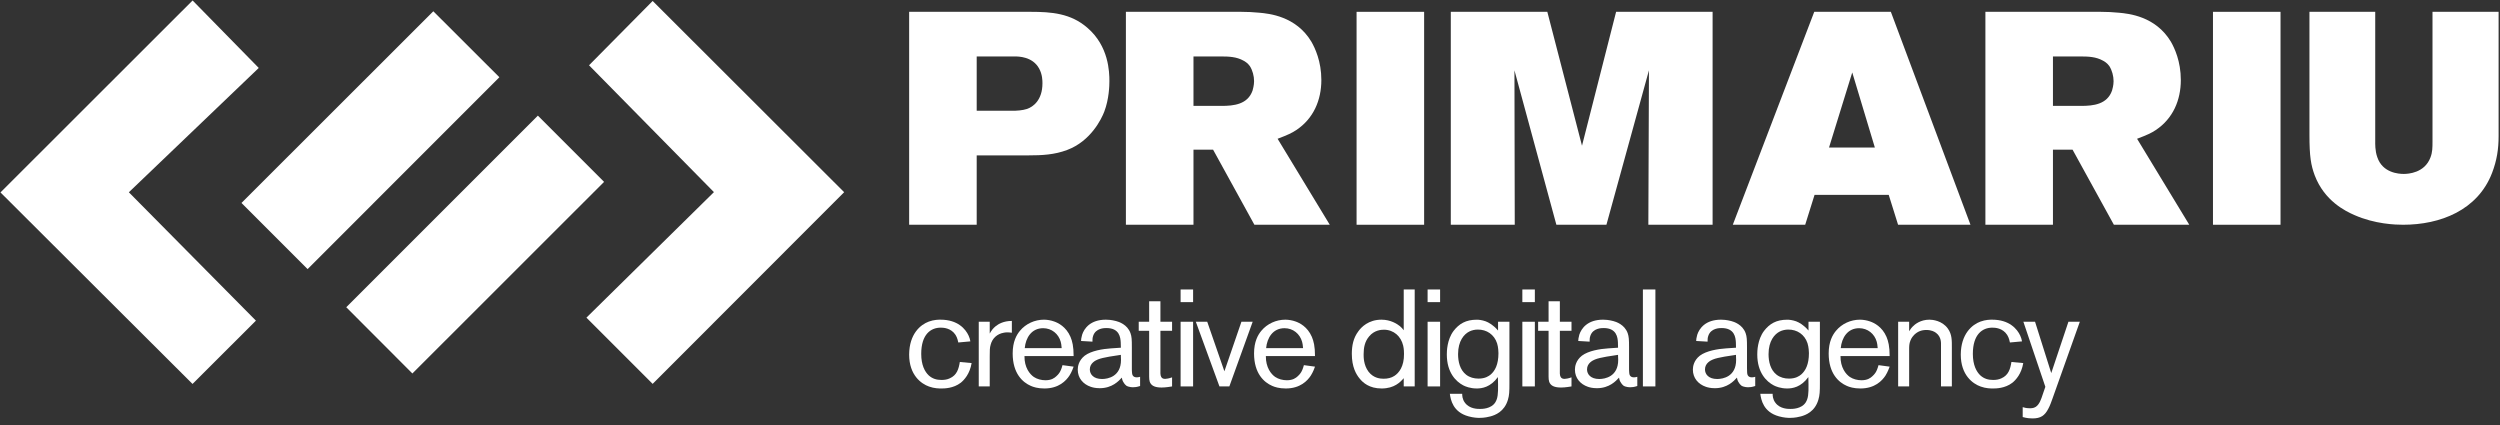
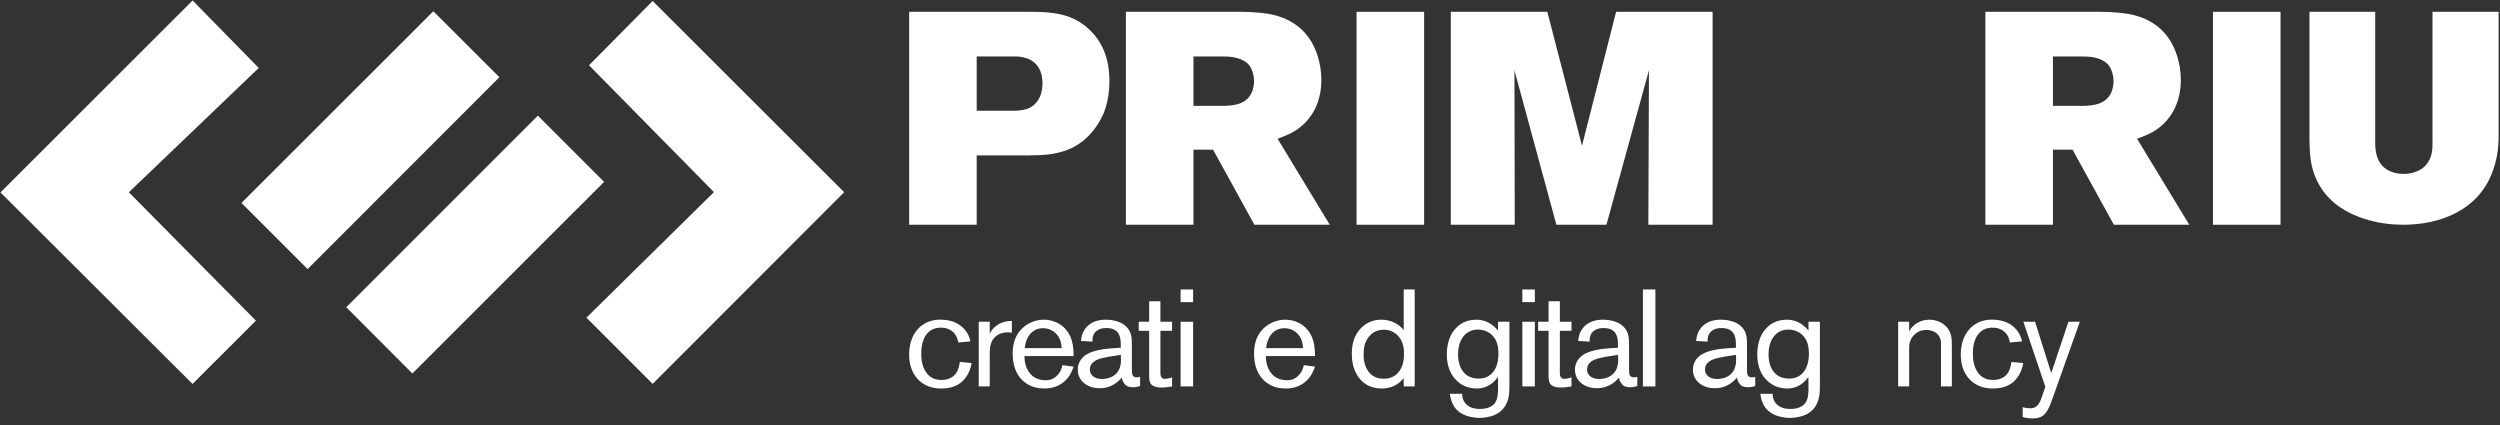
<svg xmlns="http://www.w3.org/2000/svg" width="100px" height="17px" viewBox="0 0 100 17" version="1.1">
  <rect x="0" y="0" width="100" height="17" fill="#333333" stroke="none" />
  <title>LogoPrimariu</title>
  <desc>Created with Sketch.</desc>
  <defs />
  <g id="Desktop" stroke="none" stroke-width="1" fill="none" fill-rule="evenodd">
    <g id="CONTACTOS" transform="translate(-1445, -1490)" fill="#FFFFFF">
      <g id="Footer-(4-8)" transform="translate(0, 1423)">
        <g id="Group-5" transform="translate(1286, 33)">
          <g id="LogoPrimariu" transform="translate(159, 34)">
            <path d="M41.565,2.741 C41.3,2.258 40.733,2.258 40.588,2.258 L39.068,2.258 L39.068,4.43 L40.6,4.43 C40.636,4.43 40.902,4.418 41.083,4.357 C41.324,4.273 41.698,4.007 41.698,3.332 C41.698,3.235 41.698,2.982 41.565,2.741 Z M44.171,4.466 C44.062,4.755 43.628,5.648 42.687,5.998 C42.181,6.191 41.674,6.215 41.143,6.215 L39.068,6.215 L39.068,8.99 L36.366,8.99 L36.366,0.473 L41.227,0.473 C42.06,0.473 42.832,0.533 43.496,1.112 C44.352,1.848 44.376,2.873 44.376,3.248 C44.376,3.416 44.364,3.959 44.171,4.466 Z" id="Fill-1" />
            <path d="M49.994,2.644 C49.91,2.523 49.789,2.451 49.741,2.427 C49.464,2.27 49.15,2.258 48.836,2.258 L47.739,2.258 L47.739,4.236 L48.86,4.236 C49.355,4.236 49.91,4.176 50.103,3.621 C50.115,3.573 50.163,3.416 50.163,3.247 C50.163,3.042 50.103,2.813 49.994,2.644 L49.994,2.644 Z M50.176,8.99 L48.523,5.986 L47.739,5.986 L47.739,8.99 L45.036,8.99 L45.036,0.473 L49.645,0.473 C49.886,0.473 50.139,0.485 50.38,0.509 C50.754,0.545 51.84,0.642 52.455,1.667 C52.6,1.921 52.854,2.451 52.854,3.2 C52.854,4.007 52.54,4.743 51.852,5.202 C51.671,5.322 51.514,5.395 51.104,5.551 L53.191,8.99 L50.176,8.99 Z" id="Fill-3" />
            <polygon id="Fill-5" points="54.263 8.99 56.965 8.99 56.965 0.473 54.263 0.473" />
            <polygon id="Fill-7" points="65.934 8.99 65.958 2.813 64.257 8.99 62.255 8.99 60.578 2.813 60.59 8.99 58.032 8.99 58.032 0.473 61.893 0.473 63.28 5.829 64.644 0.473 68.504 0.473 68.504 8.99" />
-             <path d="M74.09,2.898 L73.161,5.901 L74.994,5.901 L74.09,2.898 Z M75.923,8.99 L75.549,7.795 L72.582,7.795 L72.208,8.99 L69.312,8.99 L72.57,0.473 L75.634,0.473 L78.819,8.99 L75.923,8.99 Z" id="Fill-8" />
            <path d="M84.374,2.644 C84.289,2.523 84.169,2.451 84.12,2.427 C83.843,2.27 83.529,2.258 83.216,2.258 L82.118,2.258 L82.118,4.236 L83.24,4.236 C83.735,4.236 84.289,4.176 84.482,3.621 C84.495,3.573 84.543,3.416 84.543,3.247 C84.543,3.042 84.482,2.813 84.374,2.644 L84.374,2.644 Z M84.555,8.99 L82.902,5.986 L82.118,5.986 L82.118,8.99 L79.416,8.99 L79.416,0.473 L84.024,0.473 C84.265,0.473 84.518,0.485 84.76,0.509 C85.134,0.545 86.219,0.642 86.835,1.667 C86.98,1.921 87.233,2.451 87.233,3.2 C87.233,4.007 86.919,4.743 86.232,5.202 C86.051,5.322 85.894,5.395 85.483,5.551 L87.571,8.99 L84.555,8.99 Z" id="Fill-9" />
            <polygon id="Fill-10" points="88.519 8.99 91.221 8.99 91.221 0.473 88.519 0.473" />
            <path d="M99.685,6.911 C99.11,8.414 97.606,8.99 96.126,8.99 C95.82,8.99 94.998,8.966 94.176,8.602 C93.823,8.449 92.977,8.038 92.589,7.016 C92.437,6.605 92.378,6.264 92.378,5.395 L92.378,0.473 L95.009,0.473 L95.009,5.654 C95.009,5.736 94.998,6.029 95.092,6.288 C95.303,6.922 95.962,6.957 96.149,6.957 C96.325,6.957 96.983,6.922 97.218,6.299 C97.3,6.088 97.3,5.9 97.3,5.654 L97.3,0.473 L99.944,0.473 L99.944,5.442 C99.944,5.971 99.873,6.417 99.685,6.911" id="Fill-11" />
            <path d="M38.431,15.309 C38.134,15.539 37.766,15.539 37.651,15.539 C37.574,15.539 37.371,15.539 37.162,15.462 C36.849,15.352 36.366,15.007 36.366,14.183 C36.371,13.353 36.821,12.985 37.151,12.864 C37.36,12.787 37.536,12.787 37.623,12.787 C38.31,12.787 38.623,13.161 38.744,13.425 C38.782,13.507 38.799,13.568 38.815,13.655 L38.332,13.699 C38.321,13.655 38.299,13.518 38.222,13.397 C38.041,13.117 37.733,13.106 37.629,13.106 C37.234,13.106 36.849,13.369 36.849,14.155 C36.849,14.611 36.997,14.869 37.145,15.012 C37.294,15.149 37.464,15.198 37.662,15.198 C37.777,15.198 37.887,15.182 37.991,15.133 C38.277,15.007 38.349,14.754 38.393,14.479 L38.865,14.523 C38.793,14.957 38.568,15.198 38.431,15.309" id="Fill-12" />
            <path d="M40.15,13.309 C39.892,13.353 39.694,13.529 39.628,13.782 C39.589,13.913 39.589,14.007 39.589,14.259 L39.589,15.457 L39.15,15.457 L39.15,12.87 L39.589,12.87 L39.589,13.342 C39.65,13.227 39.727,13.128 39.831,13.045 C39.936,12.963 40.139,12.837 40.474,12.837 L40.474,13.309 C40.315,13.287 40.227,13.292 40.15,13.309" id="Fill-13" />
            <path d="M42.429,13.672 C42.341,13.353 42.067,13.128 41.726,13.128 C41.259,13.128 41.028,13.512 40.99,13.924 L42.467,13.924 C42.457,13.793 42.445,13.732 42.429,13.672 M42.775,15.028 C42.643,15.226 42.357,15.539 41.775,15.539 C41.506,15.539 41.331,15.479 41.232,15.435 C40.913,15.297 40.507,14.946 40.507,14.138 C40.507,13.661 40.666,13.391 40.798,13.232 C41.034,12.947 41.391,12.787 41.759,12.787 C41.891,12.787 42.045,12.815 42.165,12.859 C42.325,12.914 42.643,13.067 42.819,13.474 C42.891,13.644 42.945,13.853 42.945,14.243 L40.979,14.243 C40.973,14.704 41.193,14.968 41.353,15.078 C41.484,15.166 41.655,15.21 41.819,15.21 C42.056,15.21 42.176,15.122 42.253,15.05 C42.281,15.028 42.347,14.962 42.396,14.88 C42.462,14.765 42.489,14.638 42.5,14.606 L42.945,14.666 C42.924,14.72 42.874,14.874 42.775,15.028" id="Fill-14" />
            <path d="M44.835,14.243 L44.835,14.194 C44.632,14.226 44.115,14.292 43.912,14.38 C43.829,14.413 43.593,14.523 43.593,14.775 C43.593,14.968 43.736,15.16 44.082,15.16 C44.318,15.16 44.84,15.061 44.84,14.397 C44.84,14.347 44.835,14.292 44.835,14.243 M45.323,15.49 C45.301,15.49 45.148,15.49 45.049,15.424 C45.005,15.391 44.972,15.341 44.961,15.325 C44.89,15.226 44.884,15.16 44.873,15.105 C44.752,15.237 44.489,15.528 43.989,15.528 C43.813,15.528 43.698,15.495 43.632,15.473 C43.324,15.369 43.11,15.122 43.11,14.786 C43.11,14.666 43.143,14.419 43.39,14.226 C43.654,14.029 44.11,13.957 44.439,13.935 L44.835,13.908 C44.835,13.836 44.835,13.765 44.829,13.693 C44.818,13.507 44.785,13.122 44.258,13.122 C44.175,13.122 43.829,13.122 43.725,13.436 C43.698,13.518 43.698,13.578 43.698,13.666 L43.242,13.639 C43.242,13.589 43.253,13.496 43.286,13.386 C43.368,13.139 43.61,12.787 44.236,12.787 C44.313,12.787 44.456,12.793 44.642,12.842 C44.747,12.87 45.093,12.974 45.219,13.326 C45.269,13.463 45.274,13.595 45.274,13.881 L45.274,14.726 C45.274,14.781 45.274,14.842 45.28,14.897 C45.285,14.957 45.291,15.094 45.472,15.094 C45.527,15.094 45.554,15.083 45.604,15.072 L45.604,15.44 C45.472,15.484 45.395,15.49 45.323,15.49" id="Fill-15" />
            <path d="M46.466,15.501 C46.219,15.501 46.092,15.44 46.026,15.341 C45.96,15.243 45.966,15.138 45.966,14.913 L45.966,13.232 L45.549,13.232 L45.549,12.87 L45.966,12.87 L45.966,12.051 L46.417,12.051 L46.417,12.87 L46.883,12.87 L46.883,13.232 L46.417,13.232 L46.417,14.715 C46.417,14.897 46.405,15.001 46.449,15.078 C46.482,15.138 46.537,15.155 46.608,15.155 C46.658,15.155 46.762,15.138 46.883,15.094 L46.883,15.457 C46.85,15.462 46.636,15.501 46.466,15.501" id="Fill-16" />
            <path d="M47.224,15.457 L47.724,15.457 L47.724,12.87 L47.224,12.87 L47.224,15.457 Z M47.224,12.085 L47.724,12.085 L47.724,11.579 L47.224,11.579 L47.224,12.085 Z" id="Fill-17" />
-             <polygon id="Fill-18" points="49.174 15.457 48.778 15.457 47.833 12.87 48.289 12.87 48.976 14.852 49.657 12.87 50.107 12.87" />
            <path d="M52.084,13.672 C51.996,13.353 51.722,13.128 51.381,13.128 C50.914,13.128 50.684,13.512 50.645,13.924 L52.123,13.924 C52.112,13.793 52.101,13.732 52.084,13.672 M52.43,15.028 C52.298,15.226 52.013,15.539 51.431,15.539 C51.162,15.539 50.986,15.479 50.887,15.435 C50.568,15.297 50.162,14.946 50.162,14.138 C50.162,13.661 50.321,13.391 50.453,13.232 C50.689,12.947 51.046,12.787 51.414,12.787 C51.546,12.787 51.7,12.815 51.821,12.859 C51.98,12.914 52.298,13.067 52.474,13.474 C52.546,13.644 52.6,13.853 52.6,14.243 L50.634,14.243 C50.629,14.704 50.848,14.968 51.008,15.078 C51.14,15.166 51.31,15.21 51.475,15.21 C51.711,15.21 51.832,15.122 51.909,15.05 C51.936,15.028 52.002,14.962 52.051,14.88 C52.117,14.765 52.145,14.638 52.156,14.606 L52.6,14.666 C52.579,14.72 52.529,14.874 52.43,15.028" id="Fill-19" />
            <path d="M56.127,13.825 C56.039,13.452 55.753,13.194 55.363,13.188 C55.248,13.188 54.973,13.205 54.764,13.457 C54.589,13.666 54.545,13.908 54.545,14.171 C54.545,14.271 54.539,14.6 54.742,14.869 C54.951,15.138 55.226,15.149 55.352,15.149 C55.506,15.149 55.649,15.116 55.77,15.039 C55.962,14.919 56.165,14.655 56.16,14.16 C56.16,14.111 56.16,13.963 56.127,13.825 L56.127,13.825 Z M56.149,15.457 L56.149,15.127 C56.017,15.281 55.775,15.539 55.264,15.539 C54.77,15.539 54.517,15.303 54.391,15.149 C54.243,14.973 54.073,14.677 54.073,14.155 C54.073,13.825 54.133,13.518 54.336,13.249 C54.451,13.089 54.737,12.787 55.259,12.787 C55.627,12.787 55.885,12.957 55.995,13.045 C56.061,13.1 56.099,13.144 56.149,13.21 L56.149,11.579 L56.588,11.579 L56.588,15.457 L56.149,15.457 Z" id="Fill-20" />
-             <path d="M57.104,15.457 L57.604,15.457 L57.604,12.87 L57.104,12.87 L57.104,15.457 Z M57.104,12.085 L57.604,12.085 L57.604,11.579 L57.104,11.579 L57.104,12.085 Z" id="Fill-21" />
            <path d="M59.883,13.732 C59.768,13.38 59.466,13.178 59.109,13.183 C58.993,13.183 58.873,13.21 58.774,13.26 C58.565,13.364 58.323,13.633 58.323,14.166 C58.323,14.462 58.395,14.792 58.647,14.99 C58.79,15.099 58.96,15.144 59.142,15.144 C59.405,15.144 59.554,15.045 59.636,14.974 C59.795,14.831 59.938,14.589 59.938,14.127 C59.938,14.078 59.933,13.891 59.883,13.732 M60.317,15.99 C60.174,16.473 59.801,16.605 59.625,16.654 C59.537,16.676 59.389,16.715 59.175,16.715 C59.098,16.715 58.938,16.709 58.741,16.654 C58.115,16.484 58.027,15.99 57.994,15.753 L58.488,15.753 C58.488,15.814 58.488,15.967 58.598,16.11 C58.785,16.363 59.114,16.357 59.202,16.357 C59.262,16.357 59.642,16.363 59.812,16.094 C59.911,15.935 59.927,15.748 59.922,15.38 L59.916,15.083 C59.62,15.49 59.279,15.539 59.07,15.539 C58.807,15.539 58.609,15.457 58.527,15.413 C58.247,15.265 57.873,14.913 57.873,14.177 C57.873,14.056 57.879,13.589 58.142,13.238 C58.362,12.952 58.631,12.788 59.076,12.788 C59.142,12.788 59.273,12.798 59.427,12.853 C59.542,12.897 59.729,12.996 59.922,13.221 L59.922,12.87 L60.377,12.87 L60.377,15.319 C60.377,15.671 60.372,15.803 60.317,15.99" id="Fill-22" />
            <path d="M60.894,15.457 L61.394,15.457 L61.394,12.87 L60.894,12.87 L60.894,15.457 Z M60.894,12.085 L61.394,12.085 L61.394,11.579 L60.894,11.579 L60.894,12.085 Z" id="Fill-23" />
            <path d="M62.443,15.501 C62.196,15.501 62.069,15.44 62.003,15.341 C61.937,15.243 61.943,15.138 61.943,14.913 L61.943,13.232 L61.525,13.232 L61.525,12.87 L61.943,12.87 L61.943,12.051 L62.394,12.051 L62.394,12.87 L62.86,12.87 L62.86,13.232 L62.394,13.232 L62.394,14.715 C62.394,14.897 62.382,15.001 62.426,15.078 C62.46,15.138 62.514,15.155 62.586,15.155 C62.635,15.155 62.74,15.138 62.86,15.094 L62.86,15.457 C62.828,15.462 62.613,15.501 62.443,15.501" id="Fill-24" />
            <path d="M64.722,14.243 L64.722,14.194 C64.519,14.226 64.003,14.292 63.799,14.38 C63.717,14.413 63.481,14.523 63.481,14.775 C63.481,14.968 63.624,15.16 63.97,15.16 C64.206,15.16 64.728,15.061 64.728,14.397 C64.728,14.347 64.722,14.292 64.722,14.243 M65.211,15.49 C65.189,15.49 65.035,15.49 64.936,15.424 C64.893,15.391 64.86,15.341 64.849,15.325 C64.777,15.226 64.772,15.16 64.761,15.105 C64.64,15.237 64.376,15.528 63.876,15.528 C63.701,15.528 63.585,15.495 63.519,15.473 C63.212,15.369 62.997,15.122 62.997,14.786 C62.997,14.666 63.031,14.419 63.278,14.226 C63.541,14.029 63.997,13.957 64.327,13.935 L64.722,13.908 C64.722,13.836 64.722,13.765 64.717,13.693 C64.706,13.507 64.673,13.122 64.146,13.122 C64.063,13.122 63.717,13.122 63.613,13.436 C63.585,13.518 63.585,13.578 63.585,13.666 L63.13,13.639 C63.13,13.589 63.141,13.496 63.173,13.386 C63.256,13.139 63.497,12.787 64.123,12.787 C64.201,12.787 64.343,12.793 64.53,12.842 C64.634,12.87 64.98,12.974 65.107,13.326 C65.156,13.463 65.162,13.595 65.162,13.881 L65.162,14.726 C65.162,14.781 65.162,14.842 65.168,14.897 C65.173,14.957 65.178,15.094 65.36,15.094 C65.414,15.094 65.442,15.083 65.492,15.072 L65.492,15.44 C65.36,15.484 65.282,15.49 65.211,15.49" id="Fill-25" />
            <polygon id="Fill-26" points="65.716 15.457 66.216 15.457 66.216 11.579 65.716 11.579" />
            <path d="M69.44,14.243 L69.44,14.194 C69.237,14.226 68.72,14.292 68.517,14.38 C68.435,14.413 68.199,14.523 68.199,14.775 C68.199,14.968 68.342,15.16 68.687,15.16 C68.924,15.16 69.445,15.061 69.445,14.397 C69.445,14.347 69.44,14.292 69.44,14.243 M69.929,15.49 C69.907,15.49 69.753,15.49 69.654,15.424 C69.61,15.391 69.577,15.341 69.566,15.325 C69.495,15.226 69.489,15.16 69.478,15.105 C69.358,15.237 69.094,15.528 68.594,15.528 C68.419,15.528 68.303,15.495 68.237,15.473 C67.93,15.369 67.715,15.122 67.715,14.786 C67.715,14.666 67.748,14.419 67.995,14.226 C68.259,14.029 68.715,13.957 69.045,13.935 L69.44,13.908 C69.44,13.836 69.44,13.765 69.435,13.693 C69.423,13.507 69.391,13.122 68.863,13.122 C68.781,13.122 68.435,13.122 68.331,13.436 C68.303,13.518 68.303,13.578 68.303,13.666 L67.847,13.639 C67.847,13.589 67.858,13.496 67.891,13.386 C67.973,13.139 68.215,12.787 68.841,12.787 C68.918,12.787 69.061,12.793 69.248,12.842 C69.352,12.87 69.698,12.974 69.825,13.326 C69.874,13.463 69.88,13.595 69.88,13.881 L69.88,14.726 C69.88,14.781 69.88,14.842 69.885,14.897 C69.89,14.957 69.896,15.094 70.077,15.094 C70.132,15.094 70.16,15.083 70.209,15.072 L70.209,15.44 C70.077,15.484 70,15.49 69.929,15.49" id="Fill-27" />
            <path d="M72.301,13.732 C72.186,13.38 71.884,13.178 71.527,13.183 C71.412,13.183 71.291,13.21 71.192,13.26 C70.984,13.364 70.742,13.633 70.742,14.166 C70.742,14.462 70.813,14.792 71.066,14.99 C71.209,15.099 71.379,15.144 71.56,15.144 C71.824,15.144 71.972,15.045 72.054,14.974 C72.214,14.831 72.357,14.589 72.357,14.127 C72.357,14.078 72.351,13.891 72.301,13.732 M72.735,15.99 C72.593,16.473 72.219,16.605 72.043,16.654 C71.955,16.676 71.807,16.715 71.593,16.715 C71.516,16.715 71.357,16.709 71.159,16.654 C70.533,16.484 70.445,15.99 70.412,15.753 L70.906,15.753 C70.906,15.814 70.906,15.967 71.016,16.11 C71.203,16.363 71.533,16.357 71.62,16.357 C71.681,16.357 72.06,16.363 72.23,16.094 C72.329,15.935 72.345,15.748 72.34,15.38 L72.334,15.083 C72.038,15.49 71.697,15.539 71.488,15.539 C71.225,15.539 71.027,15.457 70.945,15.413 C70.665,15.265 70.291,14.913 70.291,14.177 C70.291,14.056 70.297,13.589 70.56,13.238 C70.78,12.952 71.049,12.788 71.494,12.788 C71.56,12.788 71.692,12.798 71.846,12.853 C71.961,12.897 72.148,12.996 72.34,13.221 L72.34,12.87 L72.796,12.87 L72.796,15.319 C72.796,15.671 72.79,15.803 72.735,15.99" id="Fill-28" />
-             <path d="M75.07,13.672 C74.982,13.353 74.707,13.128 74.366,13.128 C73.899,13.128 73.669,13.512 73.63,13.924 L75.108,13.924 C75.097,13.793 75.086,13.732 75.07,13.672 M75.416,15.028 C75.284,15.226 74.998,15.539 74.416,15.539 C74.147,15.539 73.971,15.479 73.872,15.435 C73.553,15.297 73.147,14.946 73.147,14.138 C73.147,13.661 73.307,13.391 73.439,13.232 C73.674,12.947 74.032,12.787 74.399,12.787 C74.531,12.787 74.685,12.815 74.806,12.859 C74.965,12.914 75.284,13.067 75.46,13.474 C75.531,13.644 75.586,13.853 75.586,14.243 L73.62,14.243 C73.614,14.704 73.834,14.968 73.993,15.078 C74.125,15.166 74.295,15.21 74.46,15.21 C74.696,15.21 74.817,15.122 74.894,15.05 C74.921,15.028 74.987,14.962 75.037,14.88 C75.102,14.765 75.13,14.638 75.141,14.606 L75.586,14.666 C75.564,14.72 75.514,14.874 75.416,15.028" id="Fill-29" />
            <path d="M77.64,15.457 L77.64,13.809 C77.64,13.732 77.662,13.48 77.442,13.315 C77.376,13.265 77.255,13.199 77.052,13.199 C76.86,13.199 76.706,13.26 76.569,13.392 C76.536,13.425 76.459,13.507 76.415,13.628 C76.366,13.749 76.366,13.858 76.366,13.985 L76.366,15.457 L75.926,15.457 L75.926,12.87 L76.366,12.87 L76.366,13.249 C76.421,13.155 76.476,13.095 76.503,13.067 C76.596,12.969 76.821,12.787 77.178,12.787 C77.294,12.787 77.684,12.82 77.915,13.144 C78.085,13.38 78.074,13.633 78.074,13.913 L78.074,15.457 L77.64,15.457 Z" id="Fill-30" />
            <path d="M80.496,15.309 C80.199,15.539 79.831,15.539 79.716,15.539 C79.639,15.539 79.436,15.539 79.227,15.462 C78.914,15.352 78.431,15.007 78.431,14.183 C78.436,13.353 78.886,12.985 79.216,12.864 C79.425,12.787 79.601,12.787 79.688,12.787 C80.375,12.787 80.688,13.161 80.809,13.425 C80.847,13.507 80.864,13.568 80.881,13.655 L80.397,13.699 C80.386,13.655 80.364,13.518 80.287,13.397 C80.106,13.117 79.799,13.106 79.694,13.106 C79.298,13.106 78.914,13.369 78.914,14.155 C78.914,14.611 79.062,14.869 79.21,15.012 C79.359,15.149 79.529,15.198 79.727,15.198 C79.842,15.198 79.952,15.182 80.056,15.133 C80.342,15.007 80.413,14.754 80.457,14.479 L80.93,14.523 C80.858,14.957 80.633,15.198 80.496,15.309" id="Fill-31" />
            <path d="M82.105,15.929 C82.061,16.05 82.001,16.226 81.94,16.335 C81.792,16.627 81.627,16.737 81.298,16.737 C81.21,16.737 81.083,16.731 80.908,16.682 L80.908,16.286 C80.968,16.303 81.05,16.33 81.188,16.33 C81.226,16.33 81.336,16.335 81.429,16.275 C81.583,16.176 81.655,15.94 81.704,15.792 L81.814,15.473 L80.935,12.87 L81.402,12.87 L82.05,14.924 L82.737,12.87 L83.193,12.87 L82.105,15.929 Z" id="Fill-32" />
            <path d="M10.35,2.718 L7.704,0.019 L0.019,7.697 L7.701,15.358 L10.237,12.826 L5.154,7.691 L10.35,2.718 Z M23.457,12.706 L26.106,15.355 L33.766,7.688 L26.106,0.039 L23.561,2.611 L28.557,7.685 L23.457,12.706 Z M24.163,7.275 L21.515,4.625 L13.85,12.289 L16.495,14.939 L24.163,7.275 Z M12.304,10.764 L9.659,8.118 L17.333,0.451 L19.975,3.089 L12.304,10.764 Z" id="Fill-33" />
          </g>
        </g>
      </g>
    </g>
  </g>
</svg>